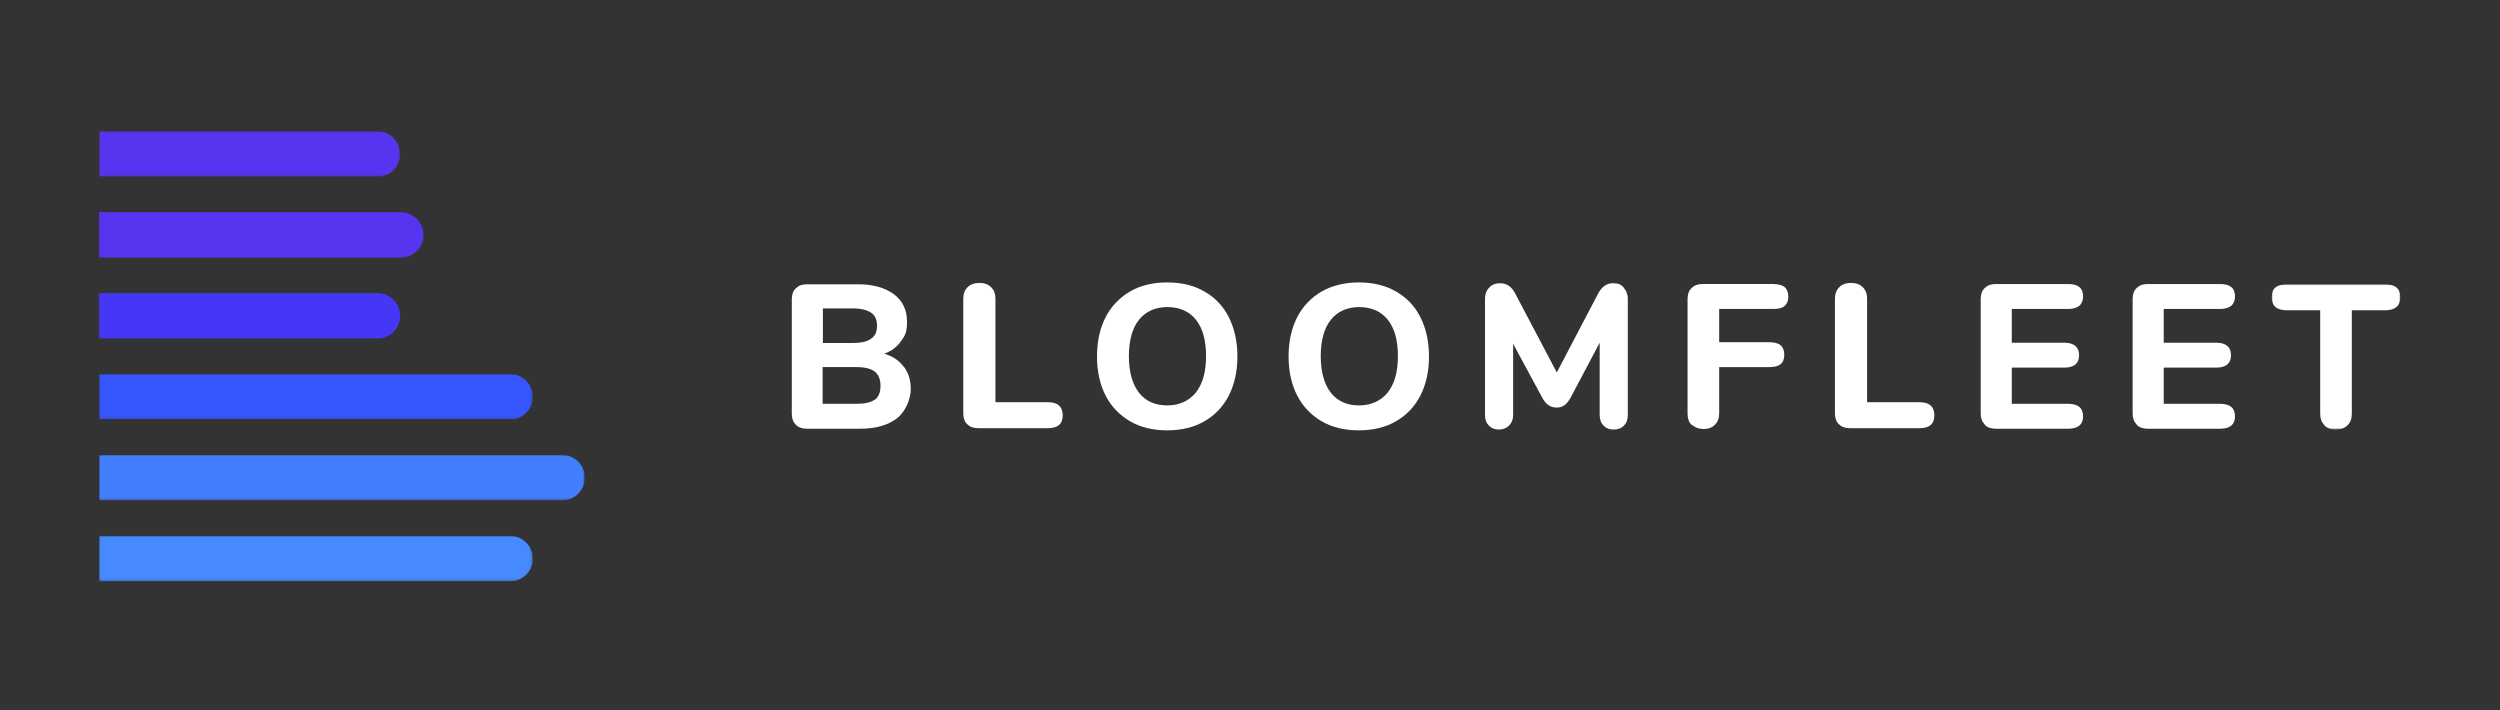
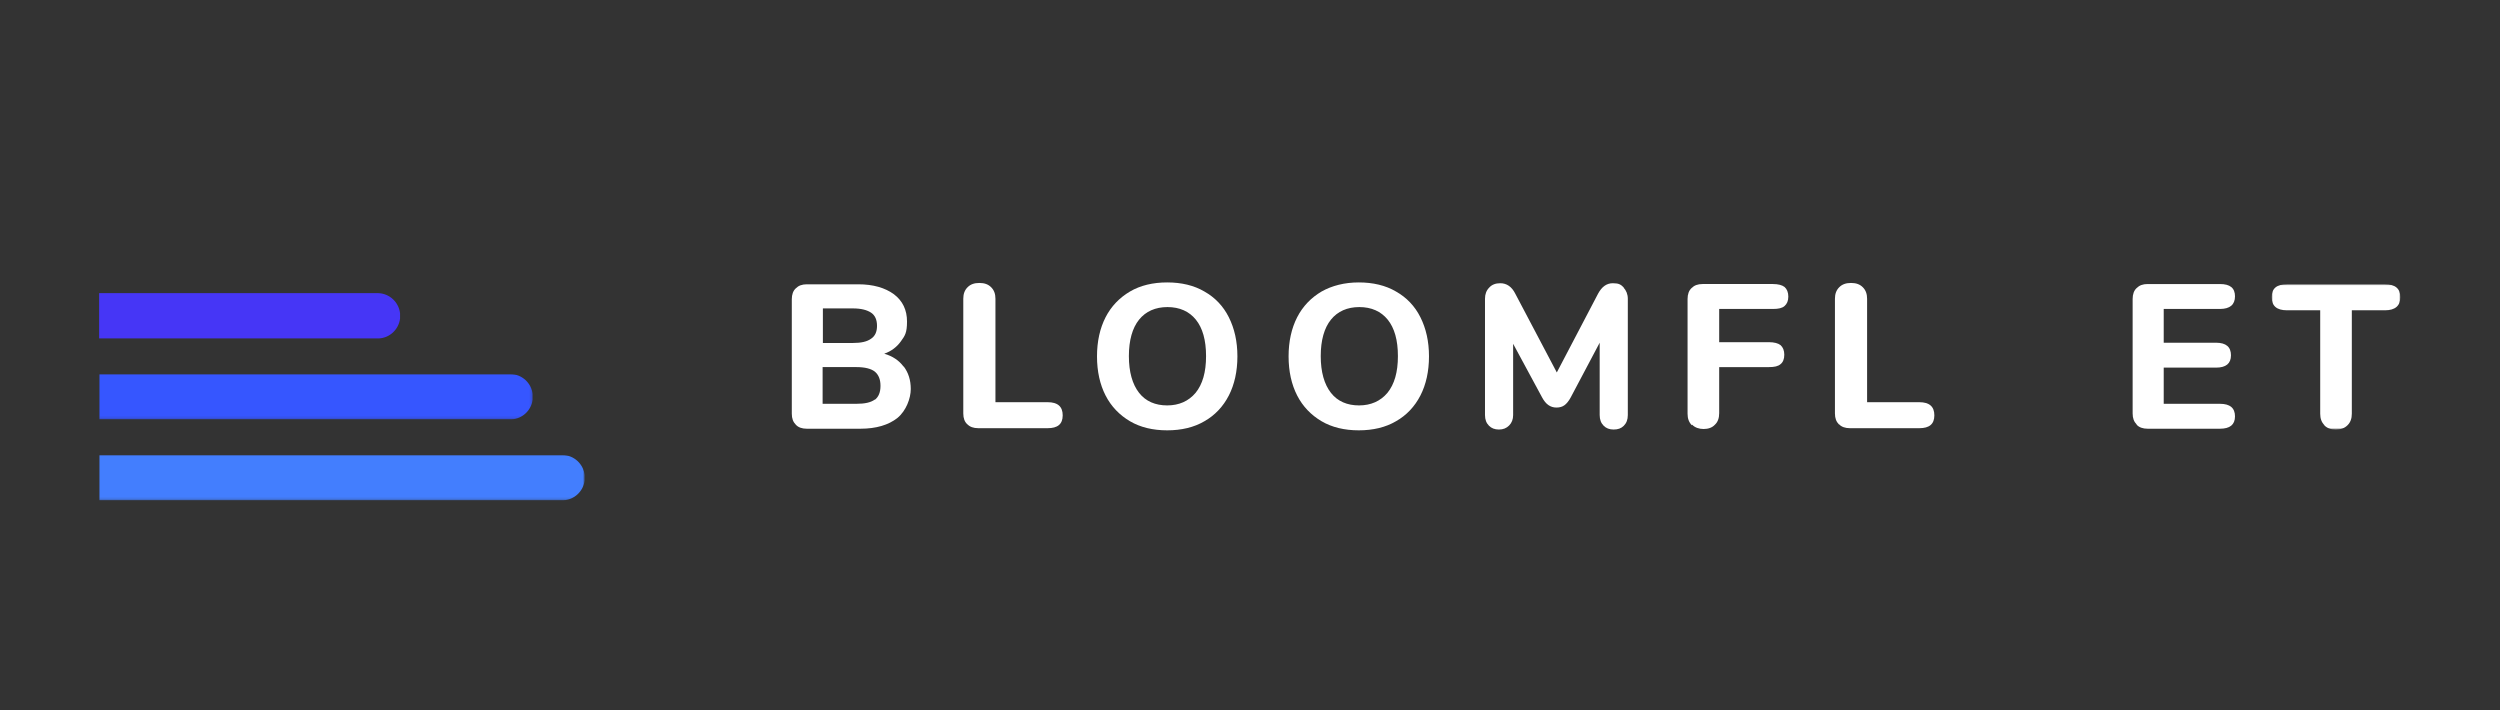
<svg xmlns="http://www.w3.org/2000/svg" version="1.1" viewBox="0 0 933 265">
  <rect x="0" y="0" width="933" height="265" fill="#333333" stroke="none" />
  <defs>
    <style>
      .cls-1 {
        mask: url(#mask);
      }

      .cls-2 {
        mask: url(#mask-4-2);
      }

      .cls-3 {
        mask: url(#mask-2-2);
      }

      .cls-4 {
        fill: #fff;
      }

      .cls-4, .cls-5, .cls-6, .cls-7, .cls-8, .cls-9 {
        fill-rule: evenodd;
      }

      .cls-10 {
        mask: url(#mask-3);
      }

      .cls-11 {
        mask: url(#mask-1);
      }

      .cls-5 {
        fill: #437efe;
      }

      .cls-6 {
        fill: #478aff;
      }

      .cls-7 {
        fill: #3656ff;
      }

      .cls-8 {
        fill: #5634f0;
      }

      .cls-9 {
        fill: #4636f6;
      }
    </style>
    <mask id="mask" x="847.8" y="106.1" width="48" height="54.2" maskUnits="userSpaceOnUse">
      <g id="mask-2">
        <polygon id="path-1" class="cls-4" points="847.8 106.1 895.8 106.1 895.8 160.3 847.8 160.3 847.8 106.1" />
      </g>
    </mask>
    <mask id="mask-1" x="37" y="49" width="112.3" height="16.9" maskUnits="userSpaceOnUse">
      <g id="mask-4">
        <polygon id="path-3" class="cls-4" points="37 49 149.3 49 149.3 65.9 37 65.9 37 49" />
      </g>
    </mask>
    <mask id="mask-2-2" data-name="mask-2" x="37" y="139.6" width="161.8" height="16.9" maskUnits="userSpaceOnUse">
      <g id="mask-6">
        <polygon id="path-5" class="cls-4" points="37 139.6 198.8 139.6 198.8 156.5 37 156.5 37 139.6" />
      </g>
    </mask>
    <mask id="mask-3" x="37" y="169.8" width="181.2" height="16.9" maskUnits="userSpaceOnUse">
      <g id="mask-8">
        <polygon id="path-7" class="cls-4" points="37 169.8 218.2 169.8 218.2 186.7 37 186.7 37 169.8" />
      </g>
    </mask>
    <mask id="mask-4-2" data-name="mask-4" x="37" y="200" width="161.8" height="16.9" maskUnits="userSpaceOnUse">
      <g id="mask-10">
        <polygon id="path-9" class="cls-4" points="37 200 198.8 200 198.8 216.9 37 216.9 37 200" />
      </g>
    </mask>
  </defs>
  <g>
    <g id="Livello_1">
      <g id="Bloomfleet_Color_Orizz_no_payoff">
        <g id="Group-38">
          <path id="Fill-1" class="cls-4" d="M326.5,149.2c1.4-1.1,2.1-2.8,2.1-5.2s-.7-4.1-2.1-5.3c-1.4-1.1-3.7-1.7-6.9-1.7h-12.6v13.7h12.6c3.2,0,5.4-.5,6.9-1.6h0ZM307.1,128h11.2c3.1,0,5.3-.5,6.8-1.6,1.5-1,2.2-2.6,2.2-4.8s-.7-3.9-2.2-4.9c-1.5-1-3.7-1.6-6.8-1.6h-11.2v12.8ZM337.3,136.8c1.7,2.3,2.6,5,2.6,8.4s-1.7,8.1-5,10.8c-3.3,2.6-7.9,4-13.8,4h-20c-1.8,0-3.2-.5-4.1-1.5-1-1-1.5-2.3-1.5-4.1v-42.7c0-1.8.5-3.2,1.5-4.1,1-1,2.3-1.5,4.1-1.5h19.2c5.6,0,10,1.3,13.3,3.7,3.3,2.5,4.9,5.9,4.9,10.2s-.8,5.3-2.3,7.4c-1.5,2.1-3.6,3.7-6.2,4.6,3.1.9,5.5,2.5,7.2,4.8h0Z" />
          <path id="Fill-3" class="cls-4" d="M361,158.4c-1-1-1.5-2.3-1.5-4.1v-42.8c0-1.8.5-3.2,1.6-4.3s2.5-1.6,4.4-1.6,3.3.5,4.4,1.6c1.1,1.1,1.6,2.5,1.6,4.3v38.6h19.5c3.7,0,5.6,1.6,5.6,4.9s-1.9,4.8-5.6,4.8h-25.9c-1.8,0-3.2-.5-4.1-1.5" />
          <path id="Fill-5" class="cls-4" d="M446.2,146.6c2.6-3.2,3.9-7.7,3.9-13.7s-1.3-10.5-3.8-13.6c-2.5-3.1-6.1-4.7-10.6-4.7s-8.1,1.6-10.6,4.7c-2.5,3.1-3.8,7.7-3.8,13.6s1.3,10.5,3.8,13.7c2.5,3.2,6.1,4.7,10.5,4.7s8-1.6,10.6-4.7M421.7,157.2c-3.9-2.3-7-5.5-9.1-9.6-2.1-4.1-3.2-9-3.2-14.6s1.1-10.5,3.2-14.6c2.1-4.1,5.2-7.3,9.1-9.6s8.6-3.4,13.9-3.4,10,1.1,13.9,3.4c3.9,2.2,7,5.4,9.1,9.6,2.1,4.2,3.2,9,3.2,14.6s-1.1,10.5-3.2,14.6c-2.1,4.1-5.2,7.4-9.1,9.6-3.9,2.3-8.6,3.4-13.9,3.4s-10-1.1-13.9-3.4" />
          <path id="Fill-7" class="cls-4" d="M517.8,146.6c2.6-3.2,3.9-7.7,3.9-13.7s-1.3-10.5-3.8-13.6c-2.5-3.1-6.1-4.7-10.6-4.7s-8.1,1.6-10.6,4.7c-2.5,3.1-3.8,7.7-3.8,13.6s1.3,10.5,3.8,13.7c2.5,3.2,6.1,4.7,10.5,4.7s8-1.6,10.6-4.7M493.2,157.2c-3.9-2.3-7-5.5-9.1-9.6-2.1-4.1-3.2-9-3.2-14.6s1.1-10.5,3.2-14.6c2.1-4.1,5.2-7.3,9.1-9.6,3.9-2.2,8.6-3.4,13.9-3.4s10,1.1,13.9,3.4c3.9,2.2,7,5.4,9.1,9.6,2.1,4.2,3.2,9,3.2,14.6s-1.1,10.5-3.2,14.6c-2.1,4.1-5.2,7.4-9.1,9.6-3.9,2.3-8.6,3.4-13.9,3.4s-10-1.1-13.9-3.4" />
          <path id="Fill-9" class="cls-4" d="M605.9,107.3c1,1.1,1.6,2.5,1.6,4.2v43.4c0,1.7-.5,3-1.5,4-1,1-2.2,1.4-3.8,1.4s-2.8-.5-3.7-1.4c-1-1-1.5-2.3-1.5-4v-27l-10.8,20.4c-.7,1.3-1.5,2.3-2.3,2.9-.8.6-1.8.9-3,.9s-2.1-.3-3-.9c-.9-.6-1.7-1.6-2.4-2.9l-10.8-20v26.6c0,1.6-.5,2.9-1.5,3.9-1,1-2.2,1.5-3.8,1.5s-2.8-.5-3.7-1.4c-1-1-1.5-2.3-1.5-4v-43.4c0-1.7.5-3.1,1.6-4.2,1-1.1,2.4-1.6,4.1-1.6,2.4,0,4.3,1.3,5.6,3.9l15.5,29.4,15.4-29.4c1.4-2.6,3.2-3.9,5.5-3.9s3,.5,4.1,1.6" />
          <path id="Fill-11" class="cls-4" d="M631.4,158.7c-1.1-1.1-1.6-2.5-1.6-4.3v-42.8c0-1.8.5-3.2,1.5-4.1,1-1,2.3-1.5,4.1-1.5h26.3c1.9,0,3.4.4,4.3,1.1.9.8,1.4,2,1.4,3.6s-.5,2.7-1.4,3.5c-.9.8-2.3,1.1-4.3,1.1h-20.1v12.4h18.6c1.9,0,3.4.4,4.3,1.1.9.8,1.4,2,1.4,3.6s-.5,2.8-1.4,3.5c-.9.8-2.3,1.1-4.3,1.1h-18.6v17.2c0,1.8-.5,3.3-1.6,4.3-1,1.1-2.5,1.6-4.2,1.6s-3.2-.5-4.3-1.6" />
          <path id="Fill-13" class="cls-4" d="M686.3,158.4c-1-1-1.5-2.3-1.5-4.1v-42.8c0-1.8.5-3.2,1.6-4.3,1.1-1.1,2.5-1.6,4.4-1.6s3.3.5,4.4,1.6,1.6,2.5,1.6,4.3v38.6h19.5c3.7,0,5.6,1.6,5.6,4.9s-1.9,4.8-5.6,4.8h-25.9c-1.8,0-3.2-.5-4.1-1.5" />
-           <path id="Fill-15" class="cls-4" d="M740.7,158.4c-1-1-1.5-2.3-1.5-4.1v-42.7c0-1.8.5-3.2,1.5-4.1,1-1,2.3-1.5,4.1-1.5h27c3.8,0,5.6,1.5,5.6,4.6s-1.9,4.7-5.6,4.7h-21v12.6h19.5c3.8,0,5.6,1.6,5.6,4.7s-1.9,4.6-5.6,4.6h-19.5v13.5h21c3.8,0,5.6,1.6,5.6,4.7s-1.9,4.6-5.6,4.6h-27c-1.8,0-3.2-.5-4.1-1.5" />
          <path id="Fill-17" class="cls-4" d="M797.4,158.4c-1-1-1.5-2.3-1.5-4.1v-42.7c0-1.8.5-3.2,1.5-4.1,1-1,2.3-1.5,4.1-1.5h27c3.8,0,5.6,1.5,5.6,4.6s-1.9,4.7-5.6,4.7h-21v12.6h19.5c3.8,0,5.6,1.6,5.6,4.7s-1.9,4.6-5.6,4.6h-19.5v13.5h21c3.8,0,5.6,1.6,5.6,4.7s-1.9,4.6-5.6,4.6h-27c-1.8,0-3.2-.5-4.1-1.5" />
          <g id="Group-21">
            <g class="cls-1">
              <path id="Fill-19" class="cls-4" d="M867.5,158.7c-1.1-1.1-1.6-2.5-1.6-4.3v-38.6h-12.4c-3.8,0-5.7-1.6-5.7-4.9s1.9-4.8,5.7-4.8h36.6c3.8,0,5.7,1.6,5.7,4.8s-1.9,4.9-5.7,4.9h-12.4v38.6c0,1.8-.5,3.2-1.6,4.3s-2.5,1.6-4.4,1.6-3.2-.5-4.3-1.6" />
            </g>
          </g>
          <g id="Group-24">
            <g class="cls-11">
-               <path id="Fill-22" class="cls-8" d="M141.4,65.9c4.1-.2,7.4-3.4,7.9-7.4,0-.3,0-1.7,0-2-.5-4.2-4-7.4-8.2-7.5H37v16.9h104.4Z" />
-             </g>
+               </g>
          </g>
          <path id="Fill-25" class="cls-9" d="M141.4,126.3c4.1-.2,7.4-3.4,7.9-7.4,0-.3,0-1.7,0-2-.5-4.2-4-7.4-8.2-7.5H37v16.9h104.4Z" />
          <g id="Group-29">
            <g class="cls-3">
              <path id="Fill-27" class="cls-7" d="M190.9,156.5c4.1-.2,7.4-3.4,7.9-7.4,0-.3,0-1.7,0-2-.5-4.2-4-7.4-8.2-7.5H37v16.9h153.9Z" />
            </g>
          </g>
          <g id="Group-32">
            <g class="cls-10">
              <path id="Fill-30" class="cls-5" d="M218.2,177.3c-.5-4.2-4-7.4-8.2-7.5H37v16.9h173.3c4.1-.2,7.4-3.4,7.9-7.4,0-.3,0-1.7,0-2" />
            </g>
          </g>
          <g id="Group-35">
            <g class="cls-2">
-               <path id="Fill-33" class="cls-6" d="M190.9,216.9c4.1-.2,7.4-3.4,7.9-7.4,0-.3,0-1.7,0-2-.5-4.2-4-7.4-8.2-7.5H37v16.9h153.9Z" />
-             </g>
+               </g>
          </g>
-           <path id="Fill-36" class="cls-8" d="M150.1,96.1c4.1-.2,7.4-3.4,7.9-7.4,0-.3,0-1.7,0-2-.5-4.2-4-7.4-8.2-7.5H37v16.9h113.1Z" />
        </g>
      </g>
    </g>
  </g>
</svg>